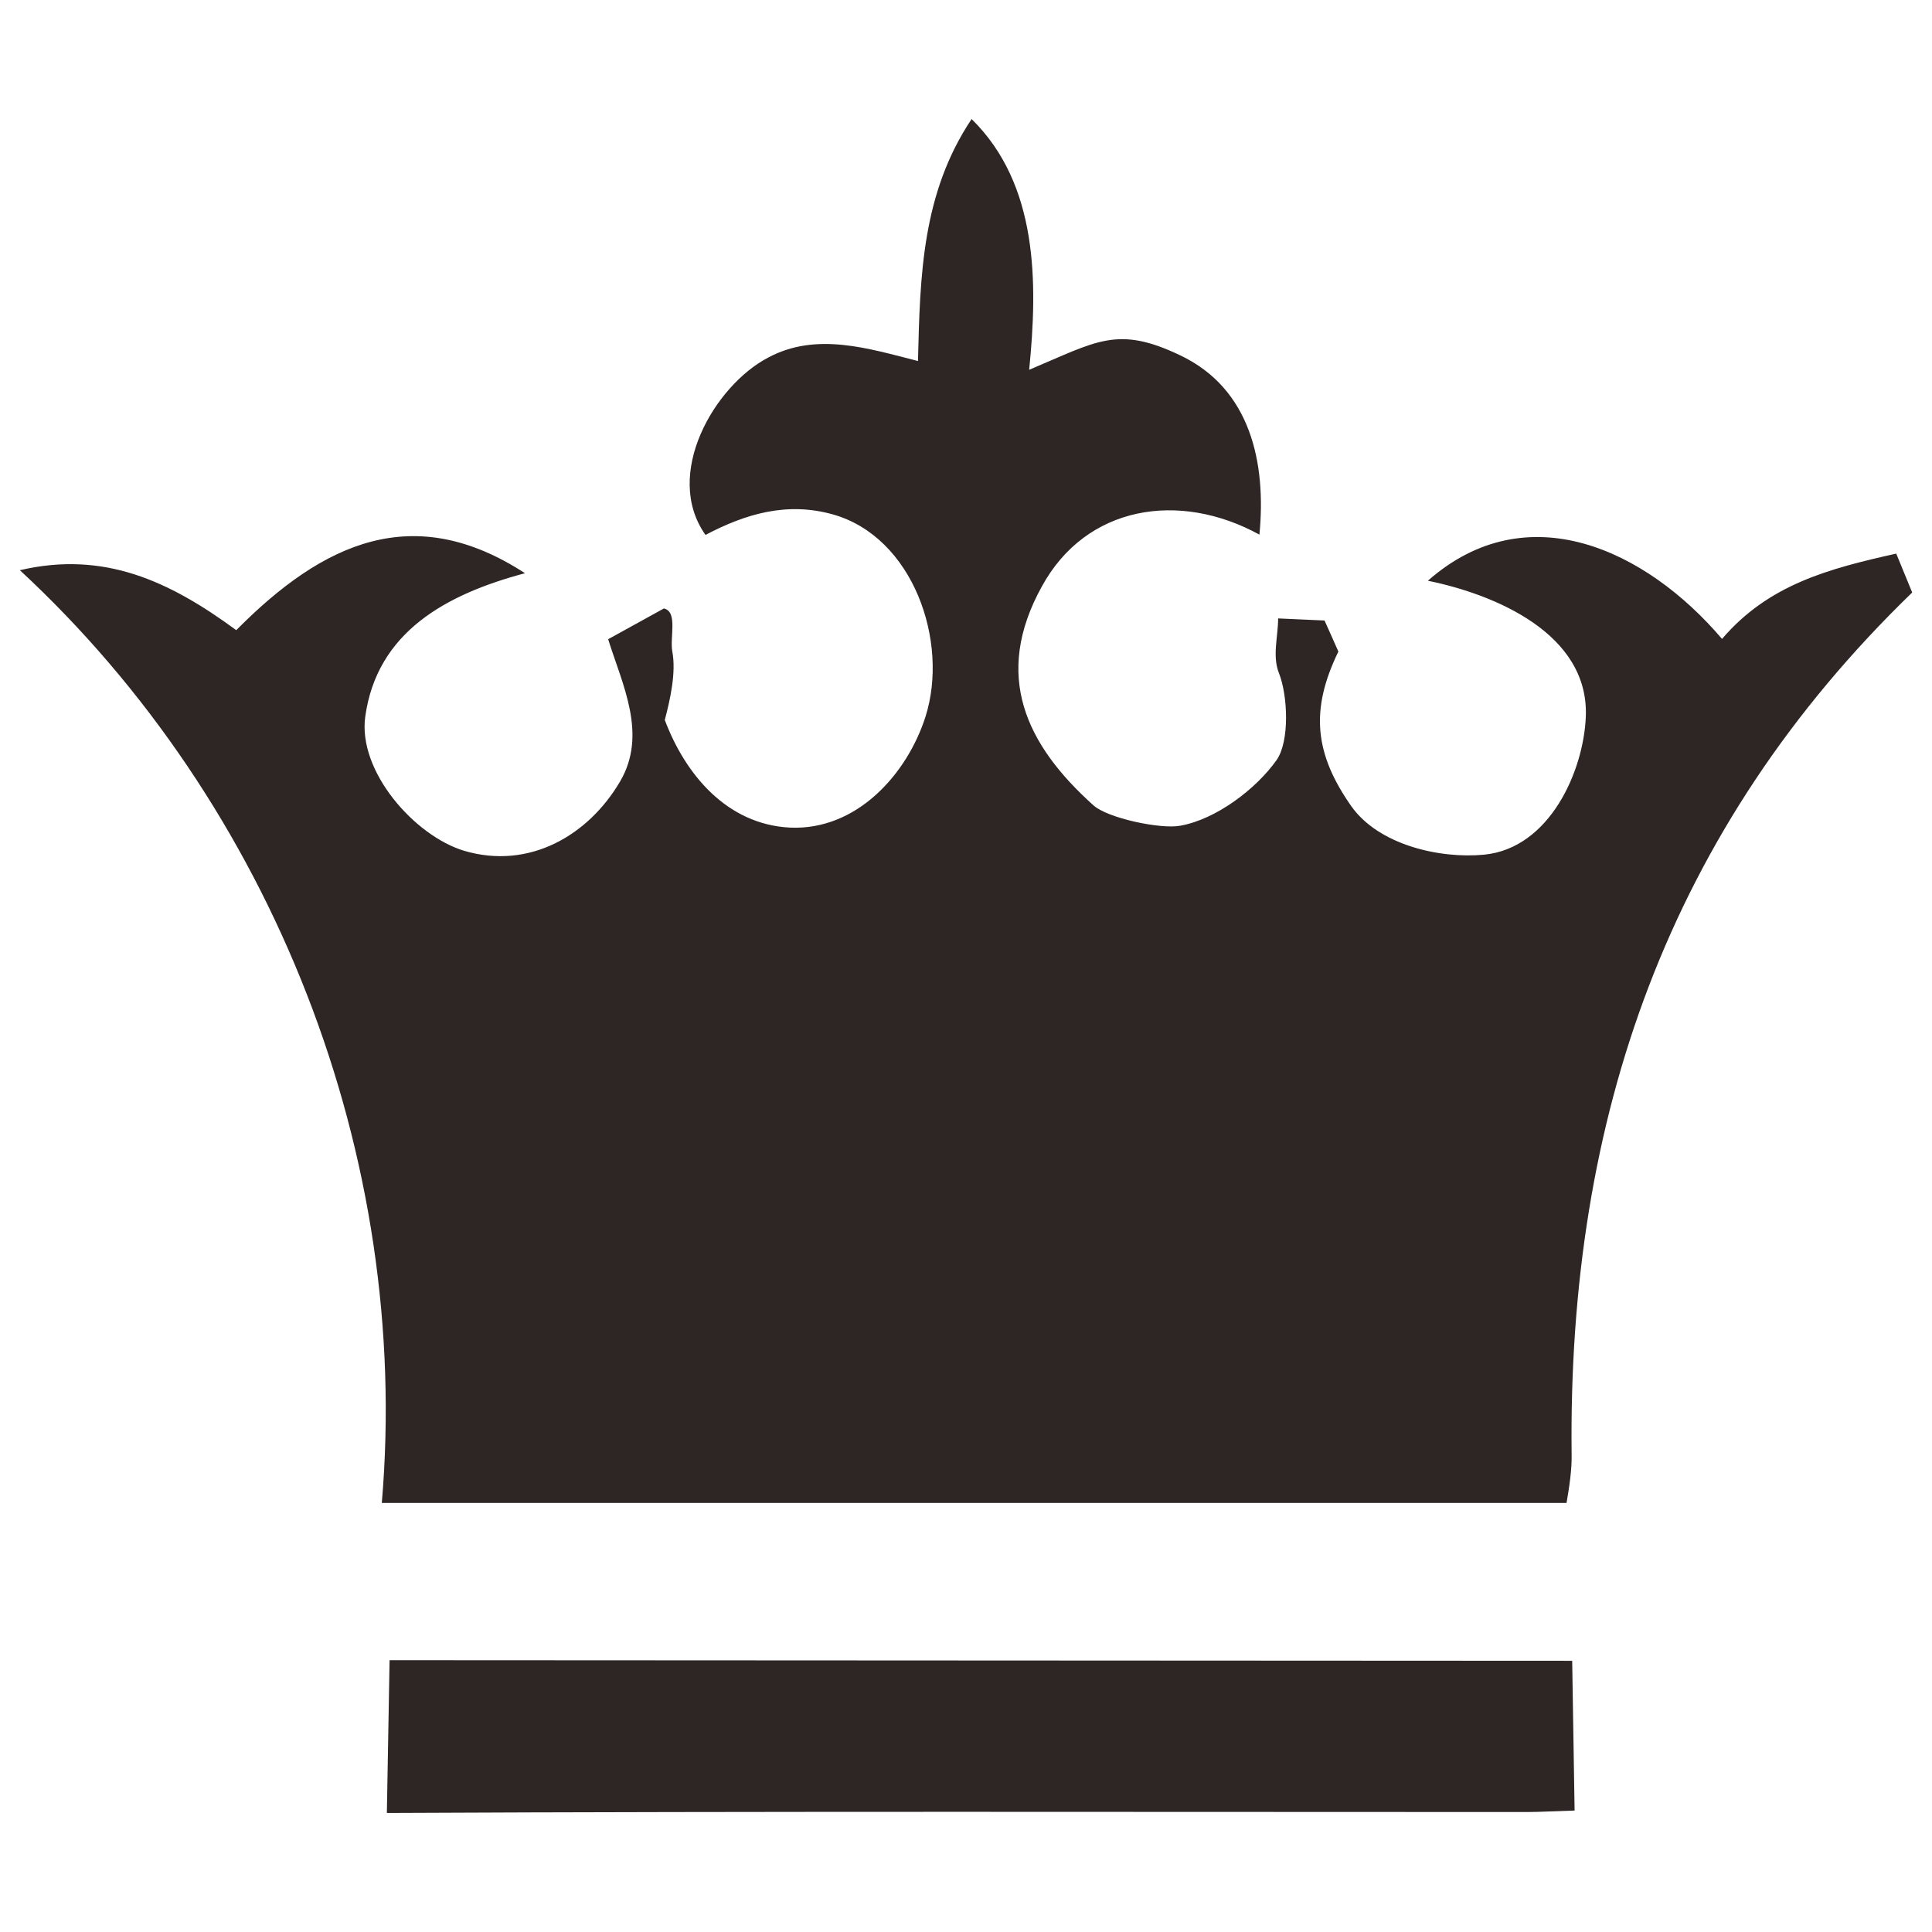
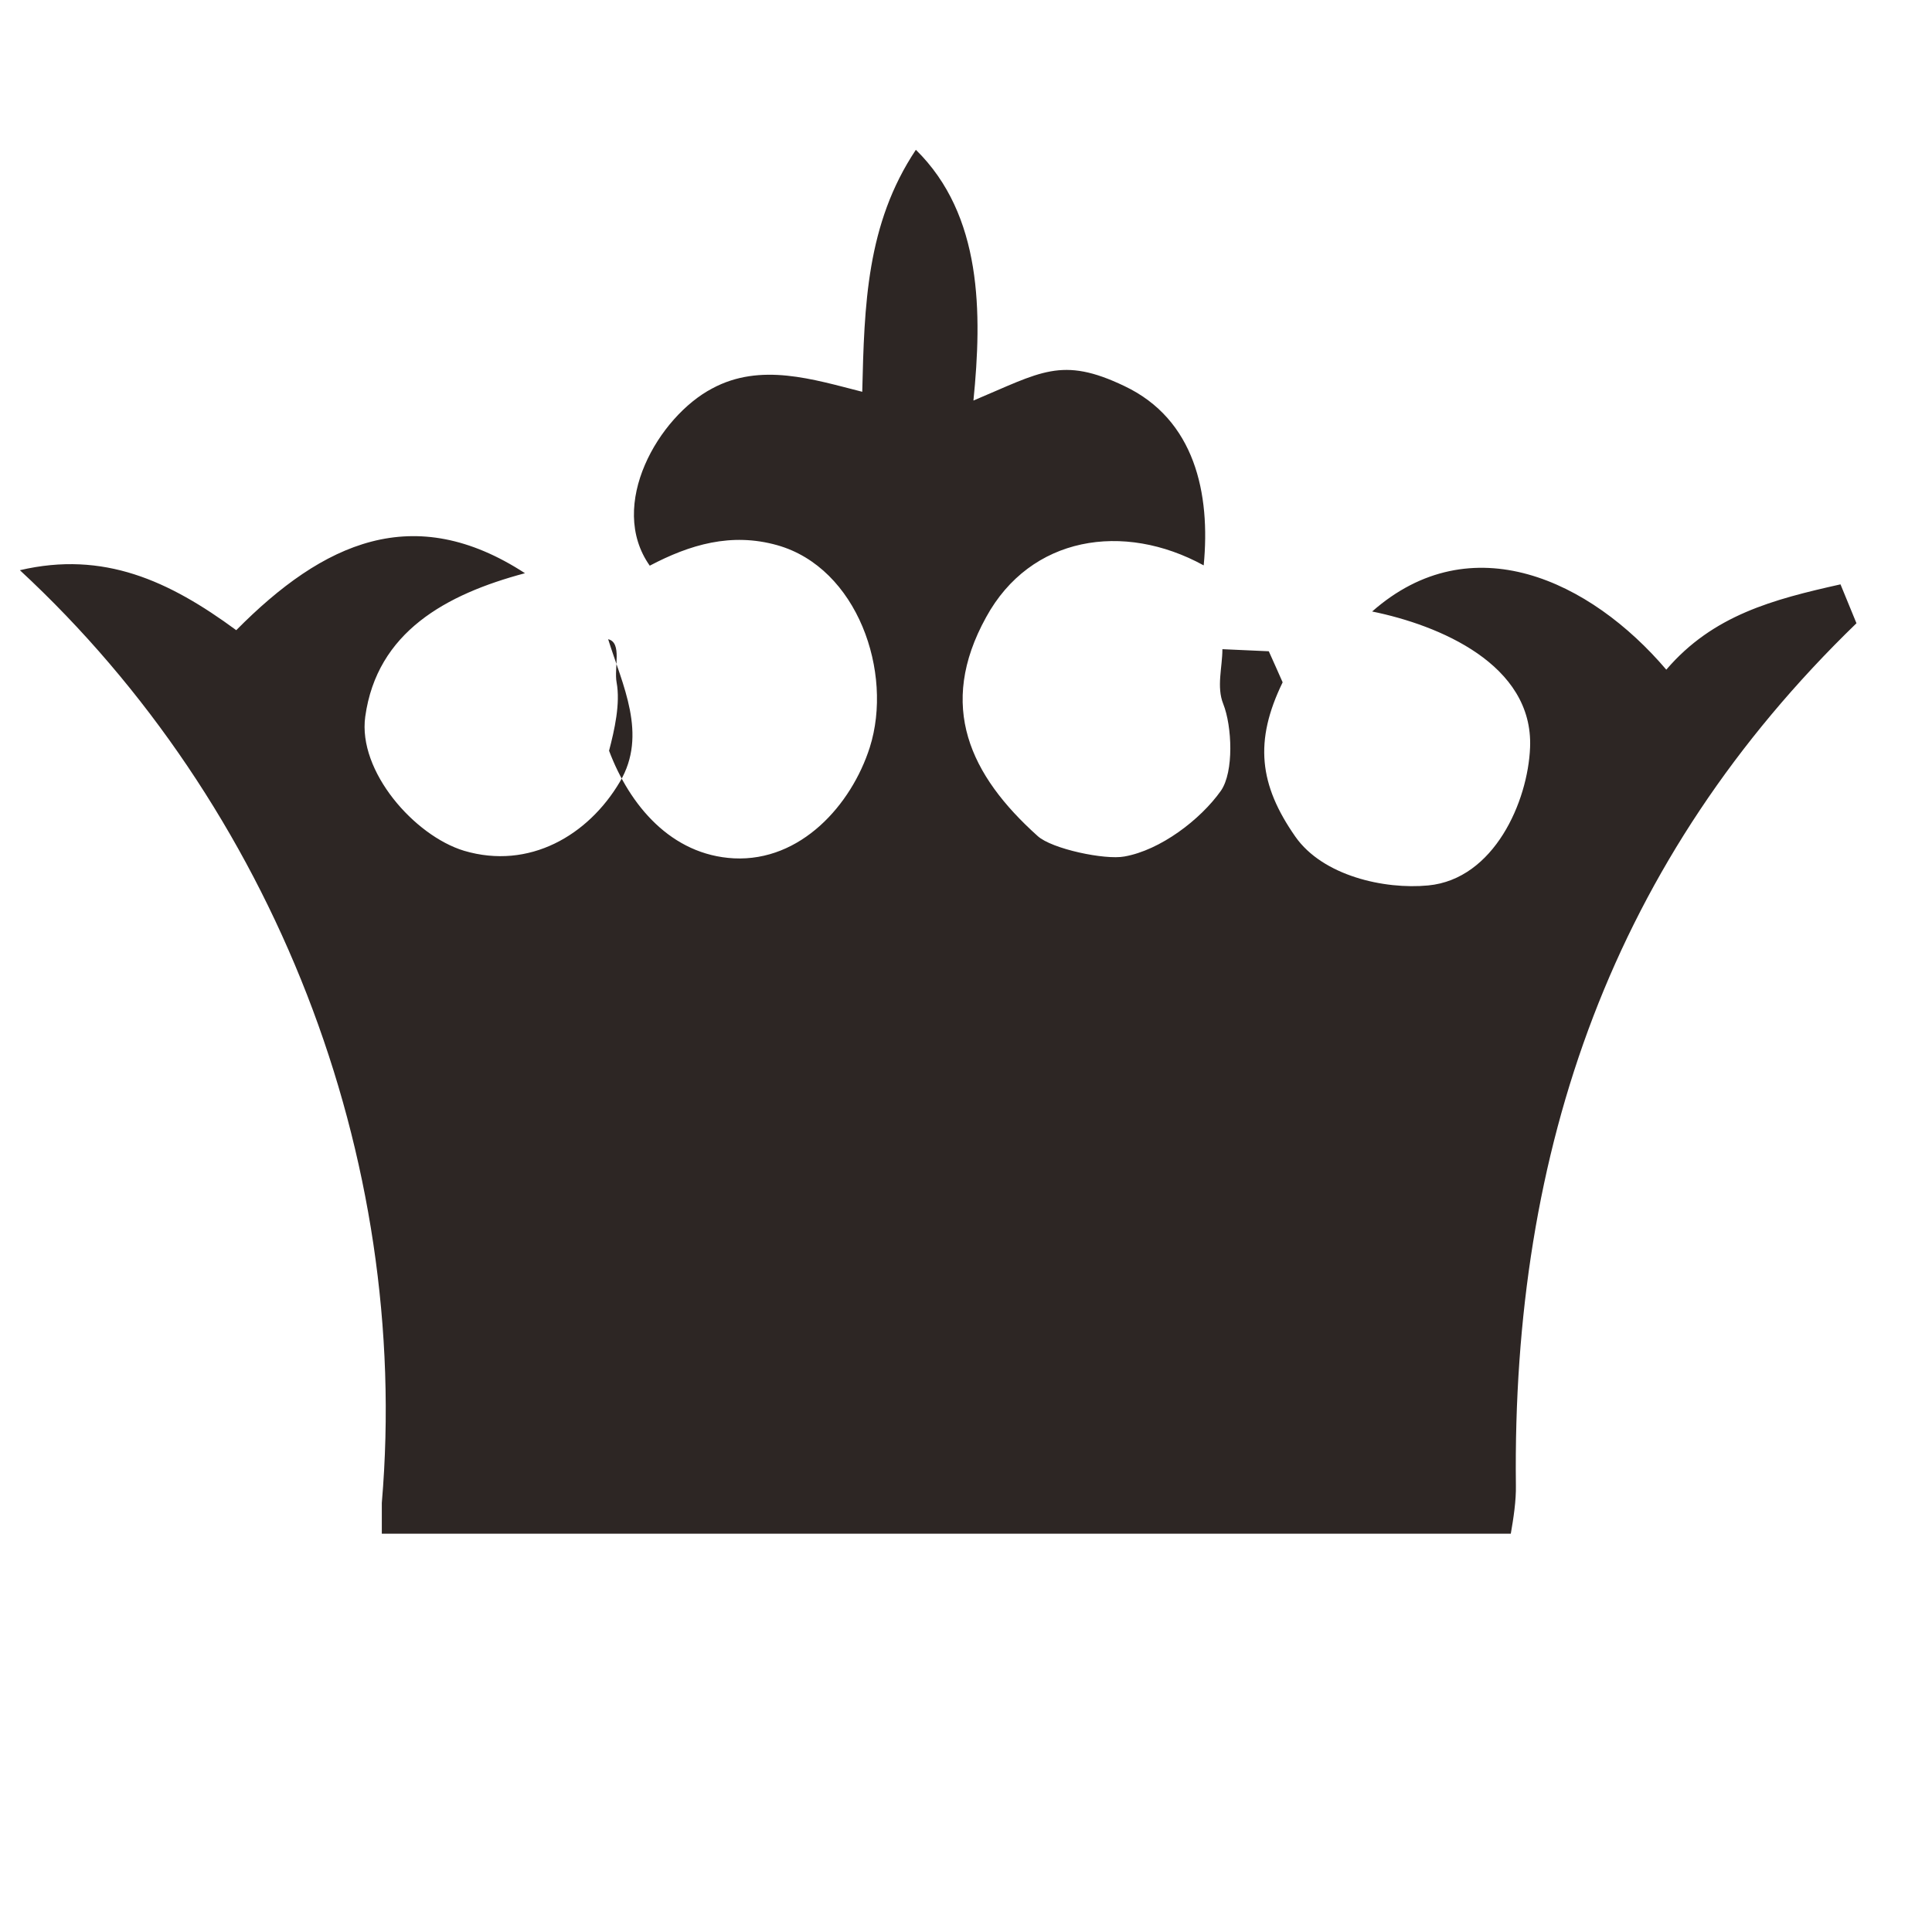
<svg xmlns="http://www.w3.org/2000/svg" xml:space="preserve" style="fill-rule:evenodd;clip-rule:evenodd;stroke-linejoin:round;stroke-miterlimit:2" viewBox="0 0 120 120">
  <g>
    <g>
-       <path d="M0 5.469c-.275.011-.539.021-.792.021-13.888 0-27.765-.032-41.642.034l.099-5.579L.848-.033l.088 5.469L0 5.469" style="fill:#2d2624;fill-rule:nonzero" transform="translate(96.209 103.21) scale(1.701)" />
-     </g>
+       </g>
    <g>
-       <path d="M0 50.533c1.079-12.655-3.961-25.487-13.216-34.059 3.059-.715 5.447.385 7.901 2.19 3.18-3.214 6.482-4.721 10.543-2.08-2.884.77-5.404 2.146-5.833 5.238-.275 1.992 1.793 4.347 3.609 4.897 2.377.704 4.535-.561 5.69-2.52 1.023-1.728.088-3.543-.429-5.205l2.035-1.123c.518.121.21 1.046.308 1.574.143.77-.076 1.739-.275 2.498.749 1.992 2.268 3.808 4.557 3.929 2.443.121 4.291-1.948 4.963-4.05.869-2.74-.452-6.559-3.379-7.384-1.683-.473-3.191-.022-4.655.748-1.563-2.212.33-5.447 2.278-6.47 1.772-.958 3.698-.331 5.481.12.076-3.158.153-6.129 1.958-8.836 2.433 2.387 2.421 5.975 2.102 9.156 2.466-1.035 3.214-1.629 5.513-.529 2.576 1.222 3.148 3.929 2.895 6.548-2.928-1.606-6.328-1.067-7.945 1.893-1.794 3.246-.583 5.778 1.881 7.989.517.474 2.465.881 3.169.748 1.31-.23 2.774-1.342 3.522-2.398.484-.694.407-2.366.088-3.17-.253-.627-.032-1.342-.032-2.002l1.694.076c.165.375.341.749.506 1.134-1.045 2.146-.859 3.741.463 5.634 1.001 1.431 3.246 1.937 4.852 1.783 2.41-.231 3.643-3.07 3.72-5.04.121-3.038-3.335-4.468-5.767-4.963 3.621-3.192 7.968-1.134 10.741 2.124 1.706-1.992 3.896-2.564 6.361-3.115l.583 1.42c-8.903 8.617-12.578 19.181-12.436 31.474.012.561-.088 1.21-.186 1.771H0Z" style="fill:#2d2624;fill-rule:nonzero" transform="translate(23.715 7.394) scale(1.701)" />
+       <path d="M0 50.533c1.079-12.655-3.961-25.487-13.216-34.059 3.059-.715 5.447.385 7.901 2.19 3.18-3.214 6.482-4.721 10.543-2.08-2.884.77-5.404 2.146-5.833 5.238-.275 1.992 1.793 4.347 3.609 4.897 2.377.704 4.535-.561 5.69-2.52 1.023-1.728.088-3.543-.429-5.205c.518.121.21 1.046.308 1.574.143.77-.076 1.739-.275 2.498.749 1.992 2.268 3.808 4.557 3.929 2.443.121 4.291-1.948 4.963-4.05.869-2.74-.452-6.559-3.379-7.384-1.683-.473-3.191-.022-4.655.748-1.563-2.212.33-5.447 2.278-6.47 1.772-.958 3.698-.331 5.481.12.076-3.158.153-6.129 1.958-8.836 2.433 2.387 2.421 5.975 2.102 9.156 2.466-1.035 3.214-1.629 5.513-.529 2.576 1.222 3.148 3.929 2.895 6.548-2.928-1.606-6.328-1.067-7.945 1.893-1.794 3.246-.583 5.778 1.881 7.989.517.474 2.465.881 3.169.748 1.31-.23 2.774-1.342 3.522-2.398.484-.694.407-2.366.088-3.17-.253-.627-.032-1.342-.032-2.002l1.694.076c.165.375.341.749.506 1.134-1.045 2.146-.859 3.741.463 5.634 1.001 1.431 3.246 1.937 4.852 1.783 2.41-.231 3.643-3.07 3.72-5.04.121-3.038-3.335-4.468-5.767-4.963 3.621-3.192 7.968-1.134 10.741 2.124 1.706-1.992 3.896-2.564 6.361-3.115l.583 1.42c-8.903 8.617-12.578 19.181-12.436 31.474.012.561-.088 1.21-.186 1.771H0Z" style="fill:#2d2624;fill-rule:nonzero" transform="translate(23.715 7.394) scale(1.701)" />
    </g>
  </g>
</svg>